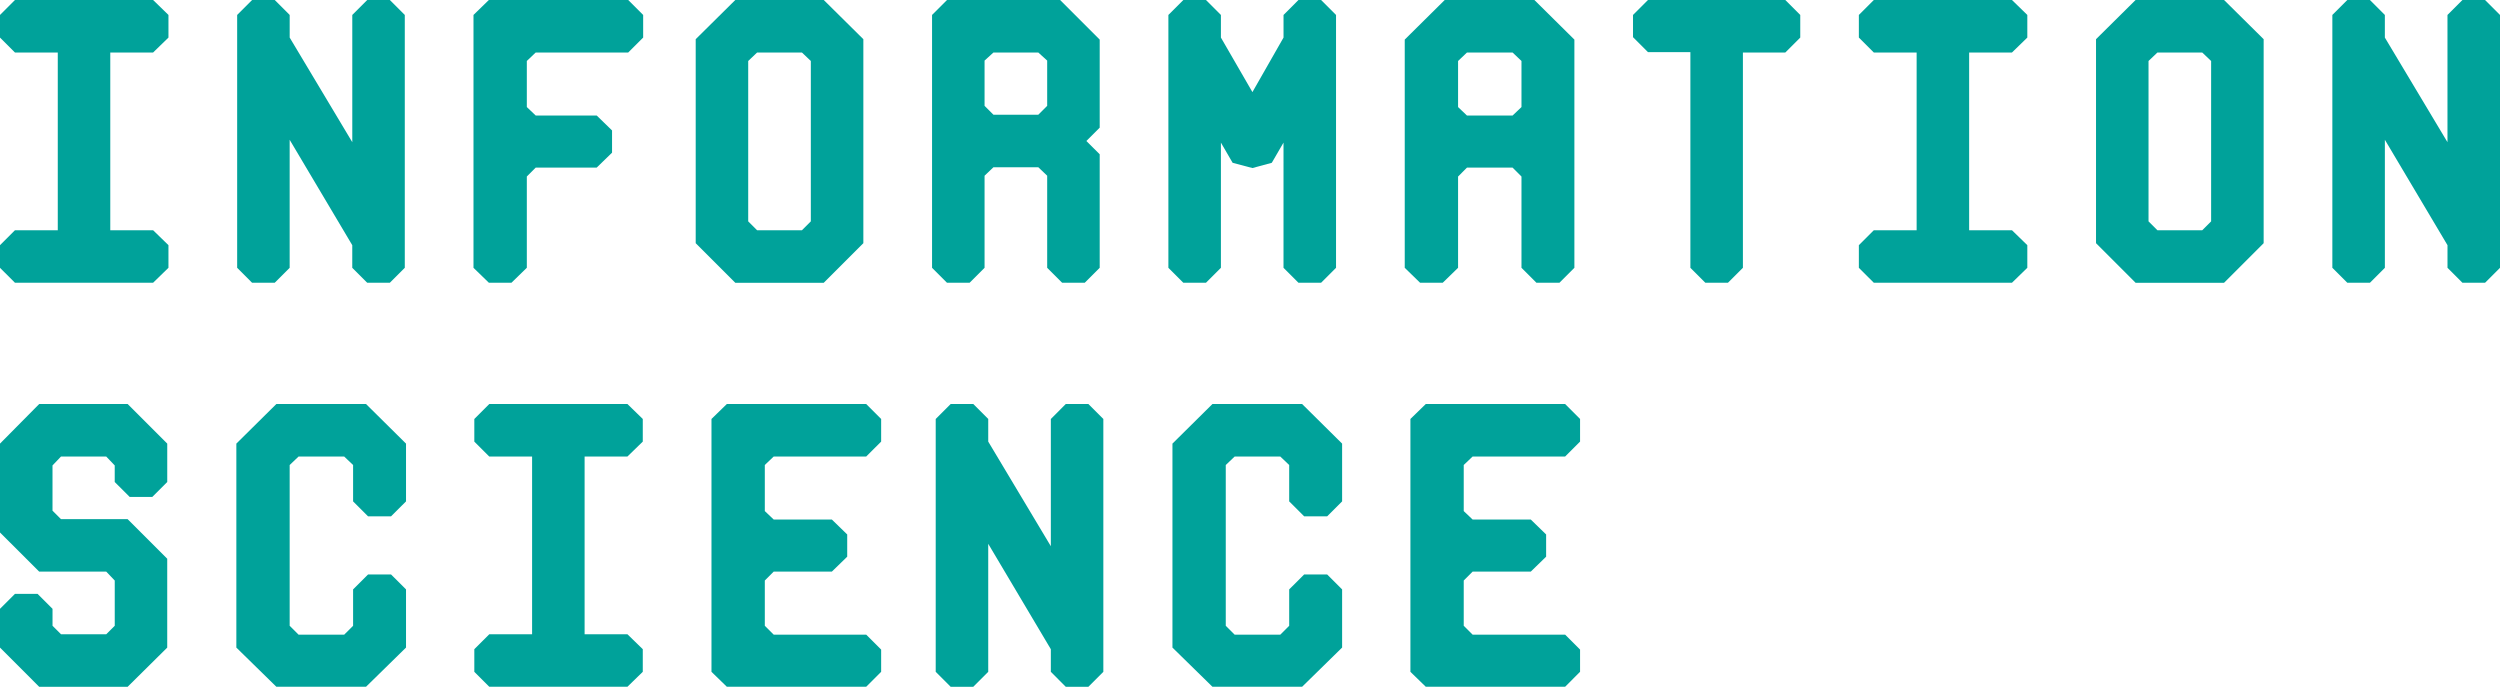
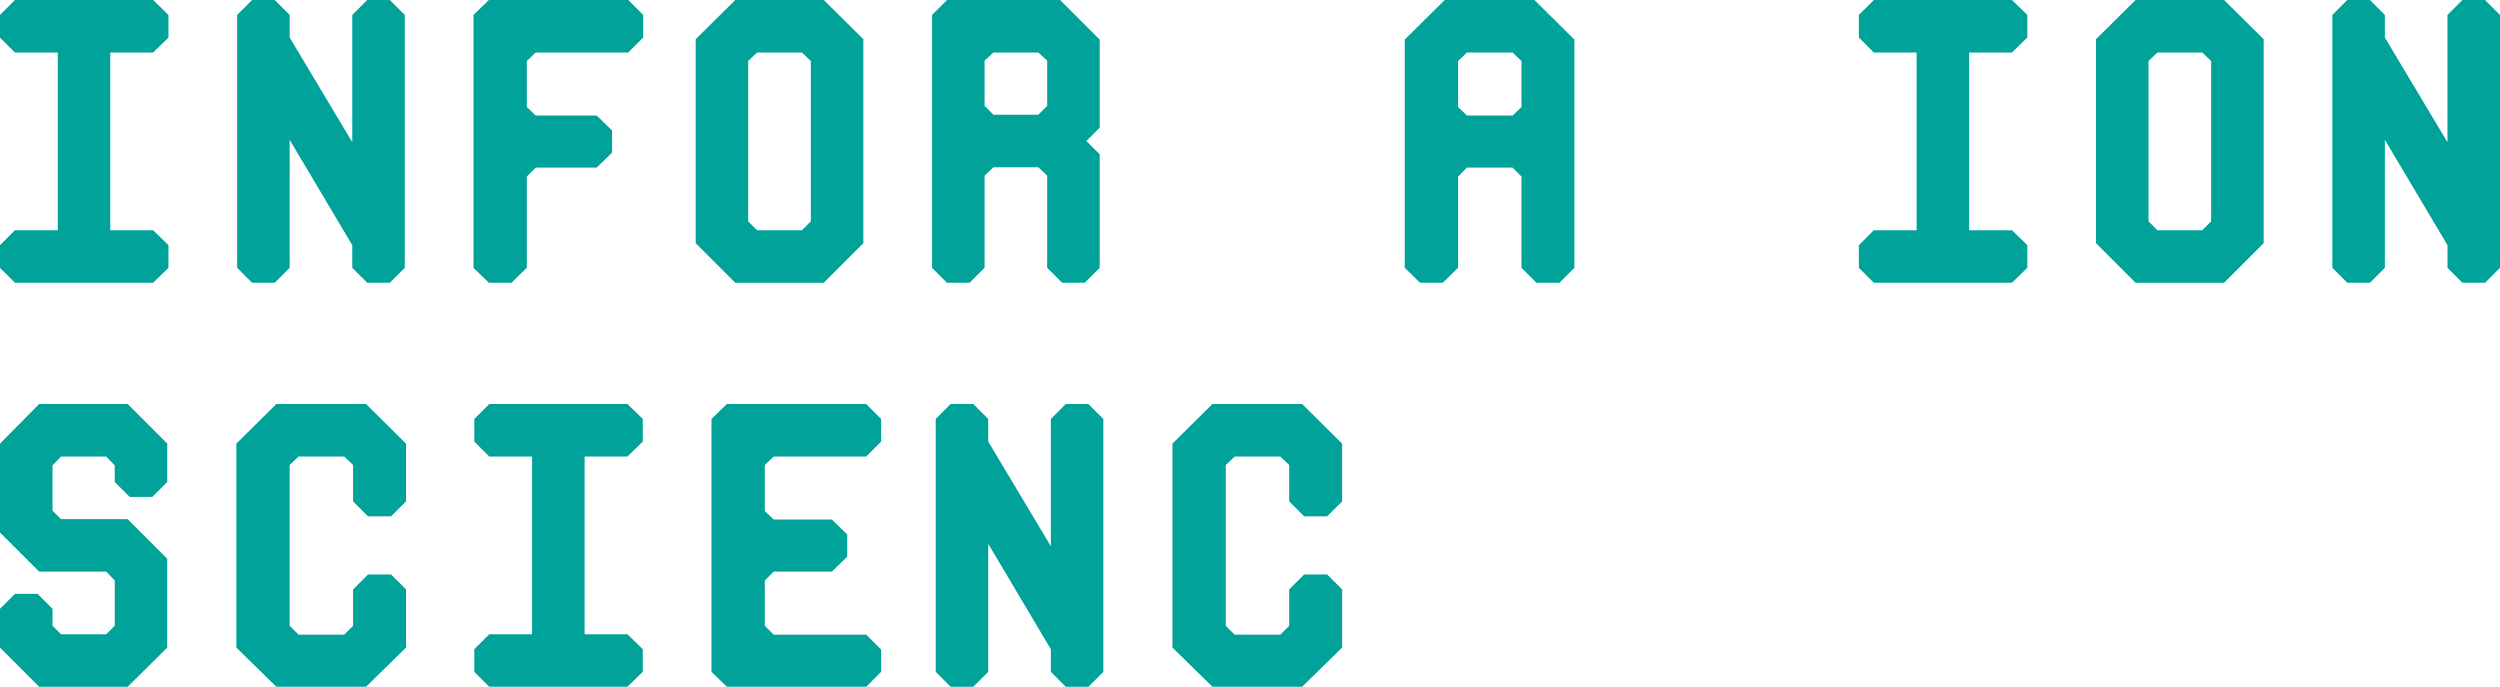
<svg xmlns="http://www.w3.org/2000/svg" version="1.1" id="レイヤー_1" x="0px" y="0px" width="129.944px" height="35.697px" viewBox="0 0 129.944 35.697" style="enable-background:new 0 0 129.944 35.697;" xml:space="preserve">
  <style type="text/css">
	.st0{fill:#00A29A;}
</style>
  <g>
    <path class="st0" d="M0,13.92v-1.176l0.777-0.776h2.226V2.729H0.777L0,1.953V0.777L0.777,0h7.181l0.798,0.777v1.176L7.958,2.729   H5.732v9.238h2.226l0.798,0.776v1.176l-0.798,0.777H0.777L0,13.92z" />
    <path class="st0" d="M12.327,13.92V0.777L13.104,0h1.176l0.777,0.777v1.176l3.254,5.438V0.777L19.087,0h1.176l0.777,0.777V13.92   l-0.777,0.777h-1.176l-0.777-0.777v-1.176l-3.254-5.479v6.655l-0.777,0.777h-1.176L12.327,13.92z" />
    <path class="st0" d="M24.611,13.92V0.777L25.409,0h7.244l0.777,0.777v1.176l-0.777,0.776h-4.808l-0.462,0.44v2.395l0.462,0.44h3.17   l0.798,0.776v1.155l-0.798,0.776h-3.17l-0.462,0.463v4.744l-0.798,0.777h-1.176L24.611,13.92z" />
    <path class="st0" d="M36.161,12.64V2.037L38.219,0h4.598l2.058,2.037V12.64l-2.058,2.058h-4.598L36.161,12.64z M41.683,11.968   l0.462-0.462V3.17l-0.462-0.44h-2.331l-0.462,0.44v8.336l0.462,0.462H41.683z" />
    <path class="st0" d="M48.446,13.92V0.777L49.223,0h5.879l2.058,2.058v4.577l-0.693,0.693l0.693,0.692v5.899l-0.777,0.777h-1.176   L54.43,13.92V9.133l-0.462-0.44h-2.331l-0.462,0.44v4.787l-0.777,0.777h-1.176L48.446,13.92z M53.968,5.963l0.462-0.462V3.149   l-0.462-0.42h-2.331l-0.462,0.42v2.352l0.462,0.462H53.968z" />
-     <path class="st0" d="M60.73,13.92V0.777L61.507,0h1.176l0.777,0.777v1.176l1.638,2.834l1.617-2.834V0.777L67.491,0h1.176   l0.777,0.777V13.92l-0.777,0.777h-1.176l-0.777-0.777V7.412l-0.609,1.049l-1.008,0.273l-1.029-0.273L63.46,7.412v6.508   l-0.777,0.777h-1.176L60.73,13.92z" />
    <path class="st0" d="M73.015,13.92V2.058L75.093,0h4.661l2.079,2.058V13.92l-0.777,0.777H79.86l-0.777-0.777V9.176l-0.462-0.463   h-2.372l-0.462,0.463v4.744l-0.798,0.777h-1.176L73.015,13.92z M78.621,6.005l0.462-0.44V3.17l-0.462-0.44h-2.372l-0.462,0.44   v2.395l0.462,0.44H78.621z" />
-     <path class="st0" d="M87.862,13.92V2.709h-2.205L84.88,1.932V0.777L85.657,0h7.139l0.777,0.777v1.176l-0.777,0.776h-2.204v11.19   l-0.777,0.777h-1.176L87.862,13.92z" />
    <path class="st0" d="M96.619,13.92v-1.176l0.777-0.776h2.226V2.729h-2.226l-0.777-0.776V0.777L97.396,0h7.181l0.798,0.777v1.176   l-0.798,0.776h-2.226v9.238h2.226l0.798,0.776v1.176l-0.798,0.777h-7.181L96.619,13.92z" />
    <path class="st0" d="M108.946,12.64V2.037L111.003,0h4.598l2.058,2.037V12.64l-2.058,2.058h-4.598L108.946,12.64z M114.467,11.968   l0.462-0.462V3.17l-0.462-0.44h-2.33l-0.462,0.44v8.336l0.462,0.462H114.467z" />
    <path class="st0" d="M121.23,13.92V0.777L122.007,0h1.176l0.776,0.777v1.176l3.255,5.438V0.777L127.991,0h1.176l0.777,0.777V13.92   l-0.777,0.777h-1.176l-0.776-0.777v-1.176l-3.255-5.479v6.655l-0.776,0.777h-1.176L121.23,13.92z" />
    <path class="st0" d="M0,33.66v-2.016l0.777-0.776h1.176l0.777,0.776v0.883l0.441,0.44h2.352l0.441-0.44v-2.352l-0.441-0.463H2.037   L0,27.677v-4.619L2.037,21h4.598l2.058,2.058v1.995l-0.777,0.776H6.74l-0.777-0.776v-0.861l-0.441-0.462H3.17l-0.441,0.462v2.352   l0.441,0.441h3.464l2.058,2.057v4.619l-2.058,2.037H2.037L0,33.66z" />
    <path class="st0" d="M12.285,33.66V23.058L14.364,21h4.661l2.079,2.058v3.003l-0.777,0.776H19.13l-0.777-0.776V24.17l-0.462-0.44   h-2.373l-0.462,0.44v8.357l0.462,0.461h2.373l0.462-0.461v-1.891l0.777-0.776h1.197l0.777,0.776v3.023l-2.079,2.037h-4.661   L12.285,33.66z" />
    <path class="st0" d="M24.654,34.92v-1.176l0.777-0.776h2.226v-9.238h-2.226l-0.777-0.776v-1.176L25.431,21h7.181l0.798,0.777v1.176   l-0.798,0.776h-2.226v9.238h2.226l0.798,0.776v1.176l-0.798,0.777h-7.181L24.654,34.92z" />
    <path class="st0" d="M36.981,34.92V21.777L37.779,21h7.244l0.777,0.777v1.176l-0.777,0.776h-4.808l-0.462,0.44v2.395l0.462,0.44   h3.023l0.798,0.776v1.155l-0.798,0.776h-3.023l-0.462,0.463v2.352l0.462,0.461h4.808l0.777,0.777v1.154l-0.777,0.777h-7.244   L36.981,34.92z" />
    <path class="st0" d="M48.636,34.92V21.777L49.413,21h1.176l0.777,0.777v1.176l3.254,5.438v-6.613L55.396,21h1.176l0.777,0.777   V34.92l-0.777,0.777h-1.176L54.62,34.92v-1.176l-3.254-5.479v6.655l-0.777,0.777h-1.176L48.636,34.92z" />
    <path class="st0" d="M60.941,33.66V23.058L63.02,21h4.661l2.079,2.058v3.003l-0.777,0.776h-1.197l-0.777-0.776V24.17l-0.462-0.44   h-2.373l-0.462,0.44v8.357l0.462,0.461h2.373l0.462-0.461v-1.891l0.777-0.776h1.197l0.777,0.776v3.023l-2.079,2.037H63.02   L60.941,33.66z" />
-     <path class="st0" d="M73.31,34.92V21.777L74.108,21h7.244l0.776,0.777v1.176l-0.776,0.776h-4.809l-0.462,0.44v2.395l0.462,0.44   h3.023l0.798,0.776v1.155l-0.798,0.776h-3.023l-0.462,0.463v2.352l0.462,0.461h4.809l0.776,0.777v1.154l-0.776,0.777h-7.244   L73.31,34.92z" />
  </g>
</svg>